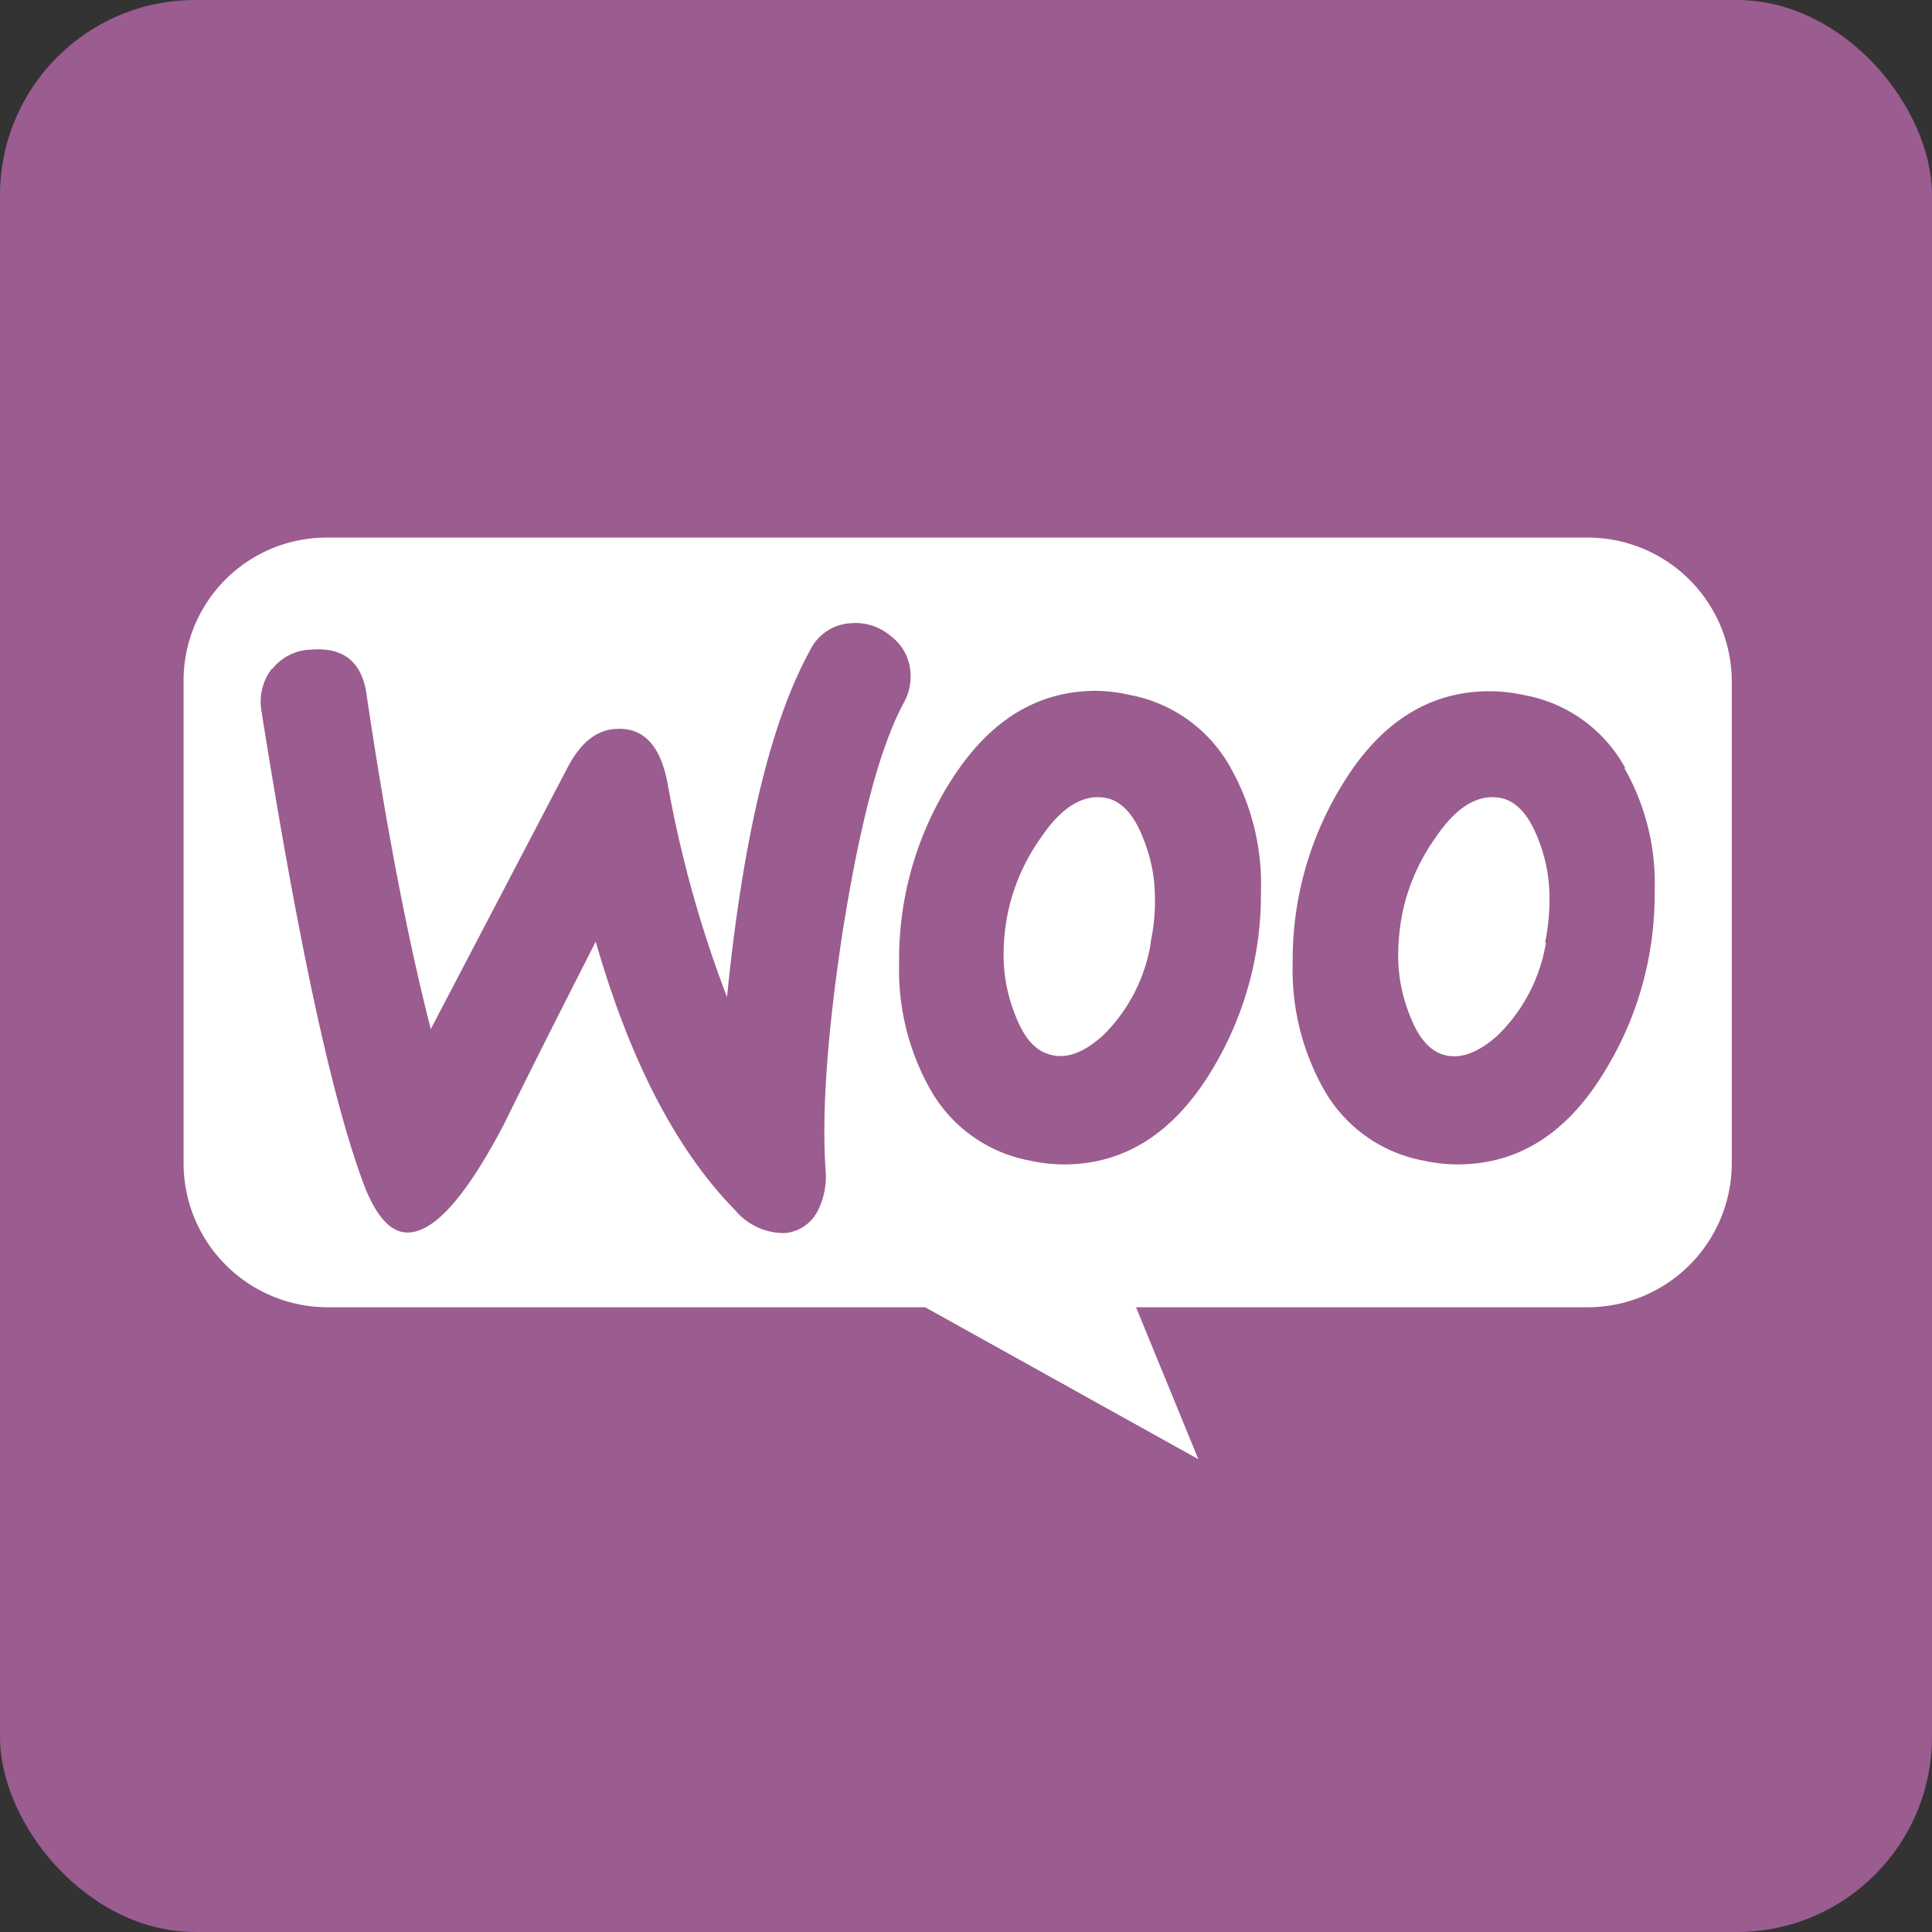
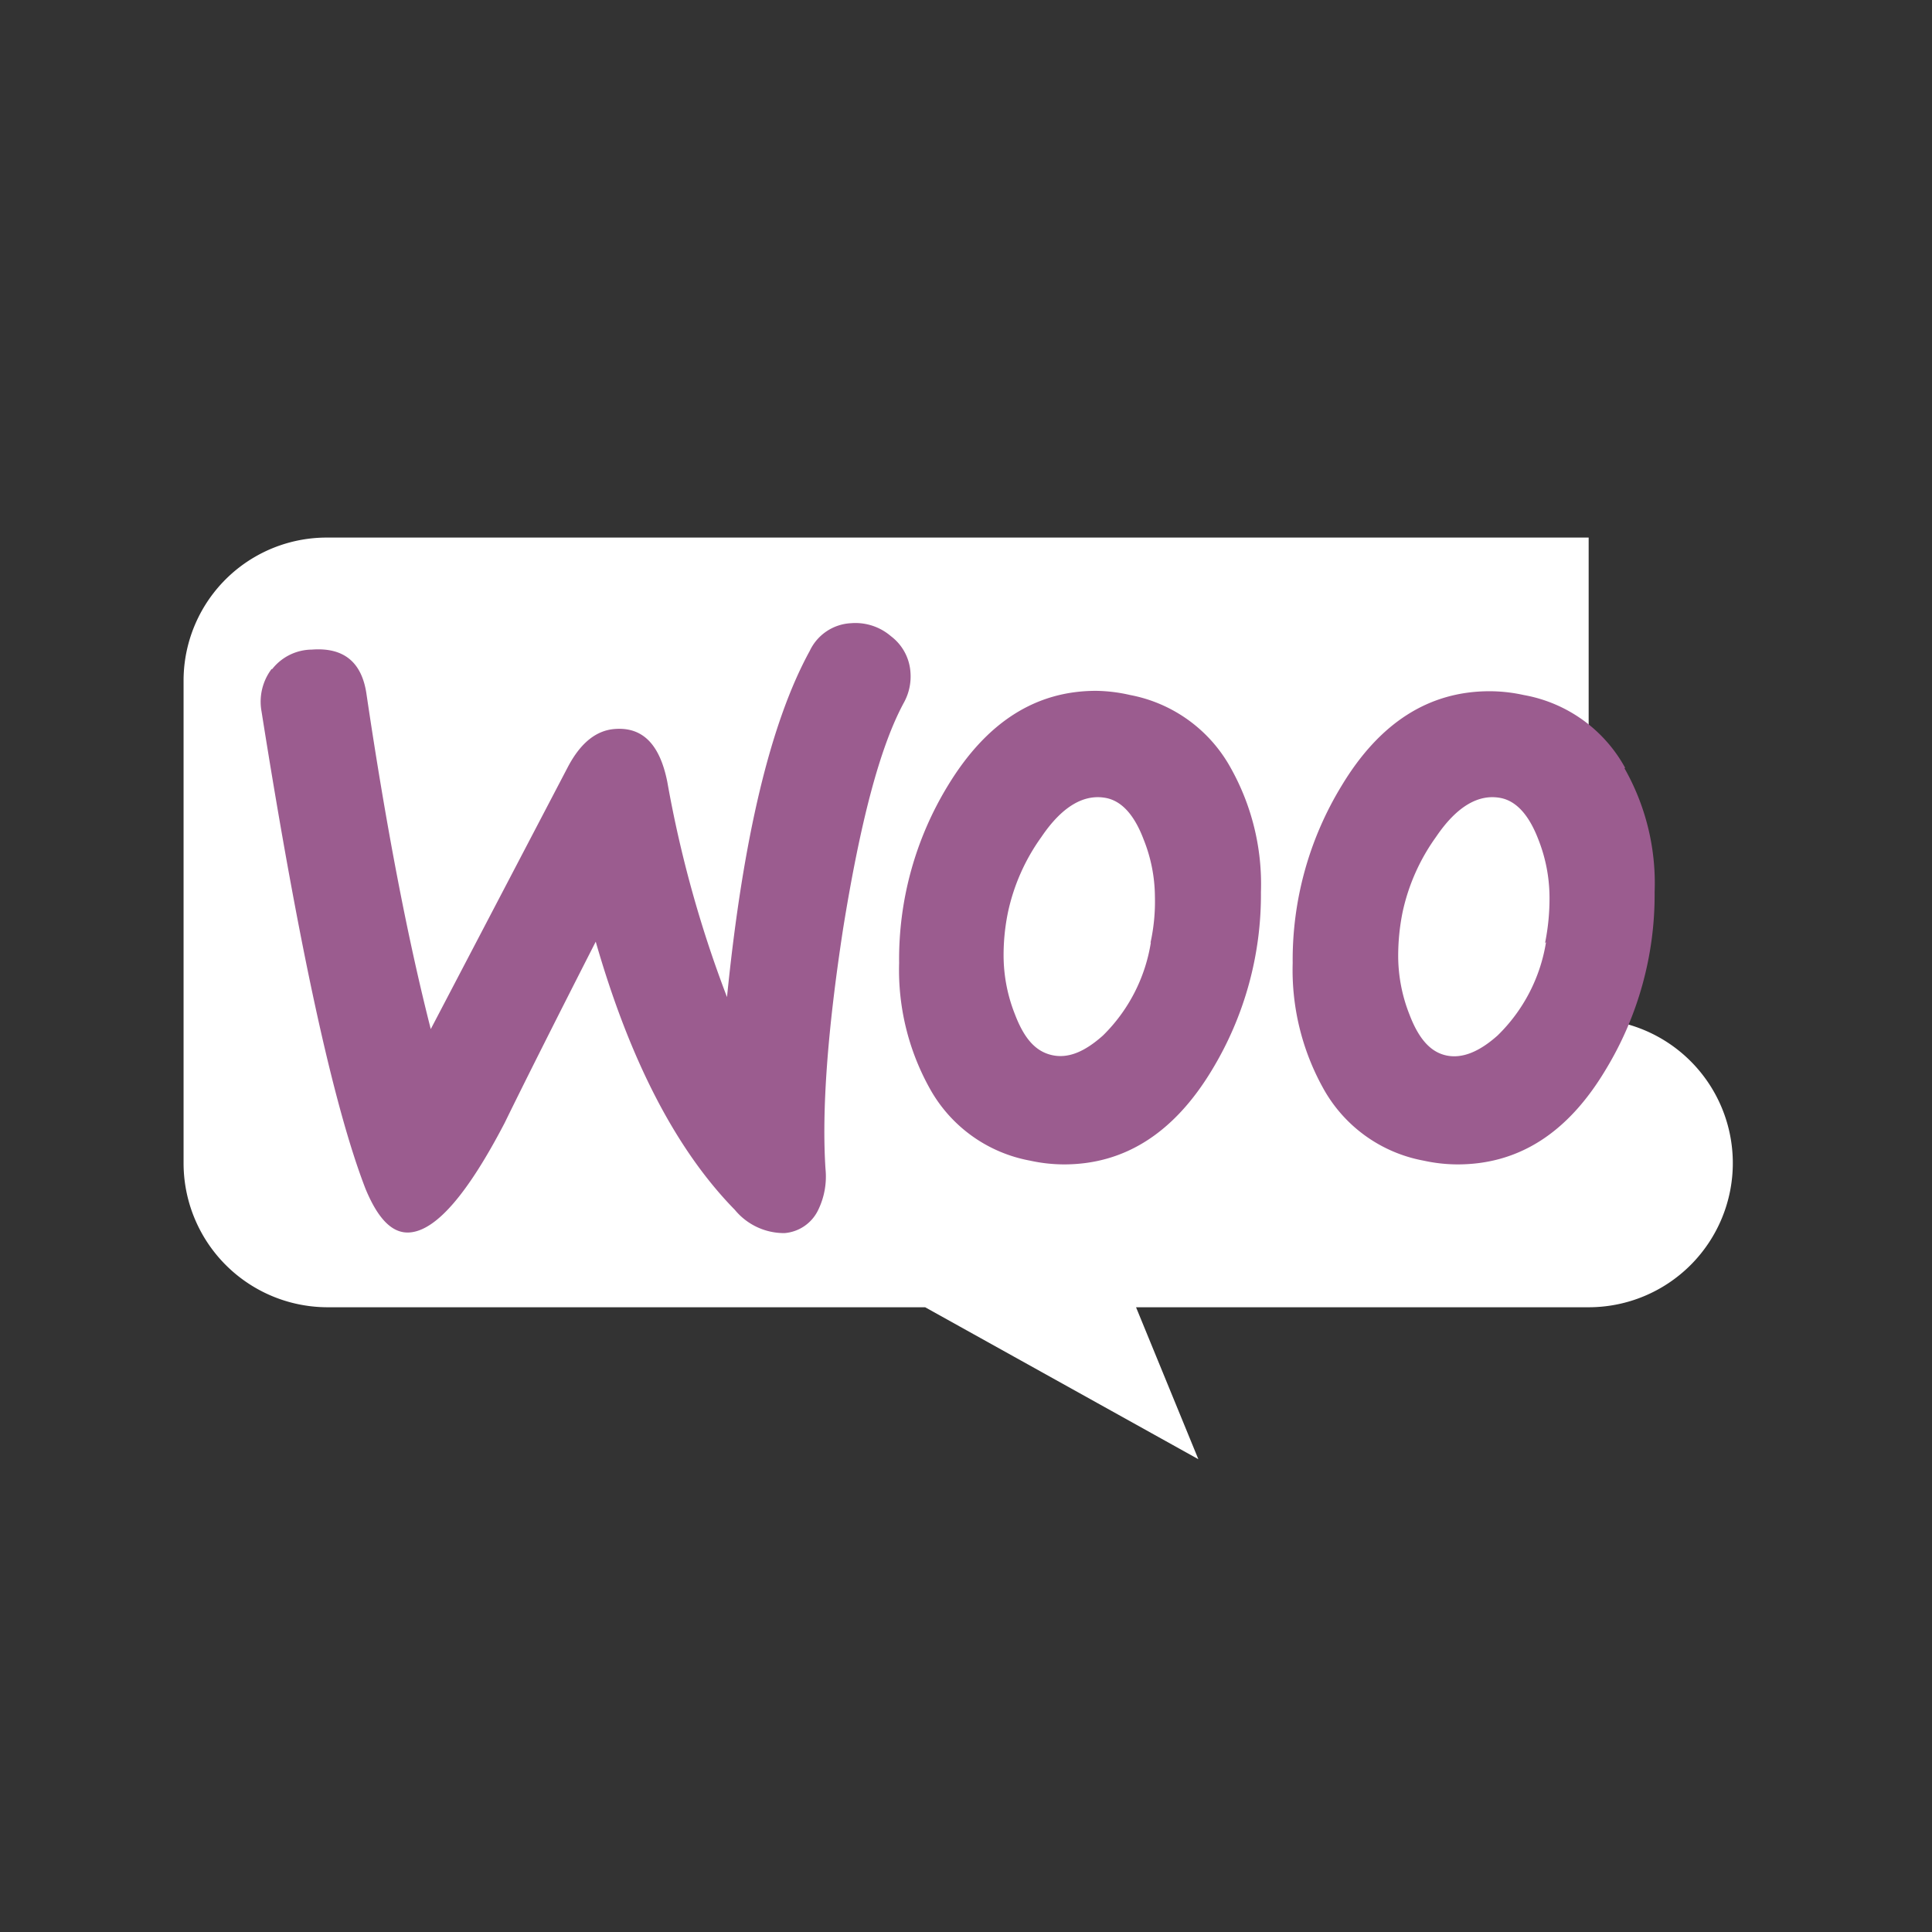
<svg xmlns="http://www.w3.org/2000/svg" id="Layer_1" data-name="Layer 1" viewBox="0 0 148.5 148.5">
  <rect x="0" y="0" width="148.5" height="148.5" fill="#333333" stroke="none" />
  <defs>
    <style>.cls-1{fill:#9b5c8f;}.cls-2{fill:#fff;}</style>
  </defs>
-   <rect class="cls-1" width="148.5" height="148.5" rx="15" />
-   <path class="cls-2" d="M26.08,42.22H123A11.08,11.08,0,0,1,134,53.31v37A11.08,11.08,0,0,1,123,101.38H88.21L93,113.06,72,101.38H26.13A11.08,11.08,0,0,1,15,90.29v-37A11,11,0,0,1,26.08,42.22Z" transform="translate(-0.89 -0.9)" />
+   <path class="cls-2" d="M26.08,42.22H123v37A11.08,11.08,0,0,1,123,101.38H88.21L93,113.06,72,101.38H26.13A11.08,11.08,0,0,1,15,90.29v-37A11,11,0,0,1,26.08,42.22Z" transform="translate(-0.89 -0.9)" />
  <path class="cls-1" d="M21.81,52.33a3.92,3.92,0,0,1,3.05-1.5q3.7-.28,4.21,3.49Q31.32,69.49,34,80L44.55,59.83q1.46-2.76,3.63-2.9c2.13-.15,3.43,1.21,4,4.06a90.37,90.37,0,0,0,4.59,16.55C58,65.25,60.13,56.4,63.13,50.93a3.71,3.71,0,0,1,3.19-2.13,4.18,4.18,0,0,1,3.05,1,3.78,3.78,0,0,1,1.5,2.76,4.16,4.16,0,0,1-.49,2.32C68.5,58.33,67,64.18,65.69,72.31c-1.21,7.89-1.64,14-1.35,18.43a5.86,5.86,0,0,1-.58,3.2,3.14,3.14,0,0,1-2.57,1.74,4.9,4.9,0,0,1-3.82-1.79Q50.62,87,46.68,73.28q-4.73,9.28-7,13.93c-2.85,5.47-5.27,8.27-7.3,8.42-1.31.1-2.42-1-3.39-3.34q-3.69-9.51-8-36.72a4.17,4.17,0,0,1,.77-3.24Zm104,7.6A11.1,11.1,0,0,0,118,54.32a12.27,12.27,0,0,0-2.61-.29q-7,0-11.37,7.25a25.68,25.68,0,0,0-3.77,13.64,18.7,18.7,0,0,0,2.32,9.58,11.12,11.12,0,0,0,7.74,5.61,12.27,12.27,0,0,0,2.61.29c4.7,0,8.47-2.41,11.37-7.25a25.89,25.89,0,0,0,3.78-13.69,17.89,17.89,0,0,0-2.33-9.53Zm-6.09,13.4A12.84,12.84,0,0,1,116,80.49c-1.4,1.25-2.71,1.79-3.92,1.54s-2.13-1.25-2.85-3.14a12.29,12.29,0,0,1-.87-4.4A16.91,16.91,0,0,1,108.7,71a15.46,15.46,0,0,1,2.56-5.76c1.6-2.37,3.29-3.34,5-3,1.16.24,2.13,1.26,2.86,3.15a12.21,12.21,0,0,1,.87,4.4,17.13,17.13,0,0,1-.34,3.58ZM95.49,59.93a11.2,11.2,0,0,0-7.74-5.61A12.27,12.27,0,0,0,85.14,54c-4.65,0-8.42,2.41-11.37,7.25A25.59,25.59,0,0,0,70,74.92a18.7,18.7,0,0,0,2.32,9.58,11.1,11.1,0,0,0,7.74,5.61,12.27,12.27,0,0,0,2.61.29q7,0,11.37-7.25a26,26,0,0,0,3.77-13.69,18.26,18.26,0,0,0-2.32-9.53Zm-6.14,13.4a12.84,12.84,0,0,1-3.68,7.16C84.27,81.74,83,82.28,81.75,82s-2.13-1.25-2.85-3.14a12.29,12.29,0,0,1-.87-4.4A16.27,16.27,0,0,1,78.37,71a15.46,15.46,0,0,1,2.56-5.76c1.6-2.37,3.29-3.34,5-3,1.16.24,2.13,1.26,2.85,3.15a12,12,0,0,1,.88,4.4,14.81,14.81,0,0,1-.34,3.58Z" transform="translate(-0.89 -0.9)" />
</svg>